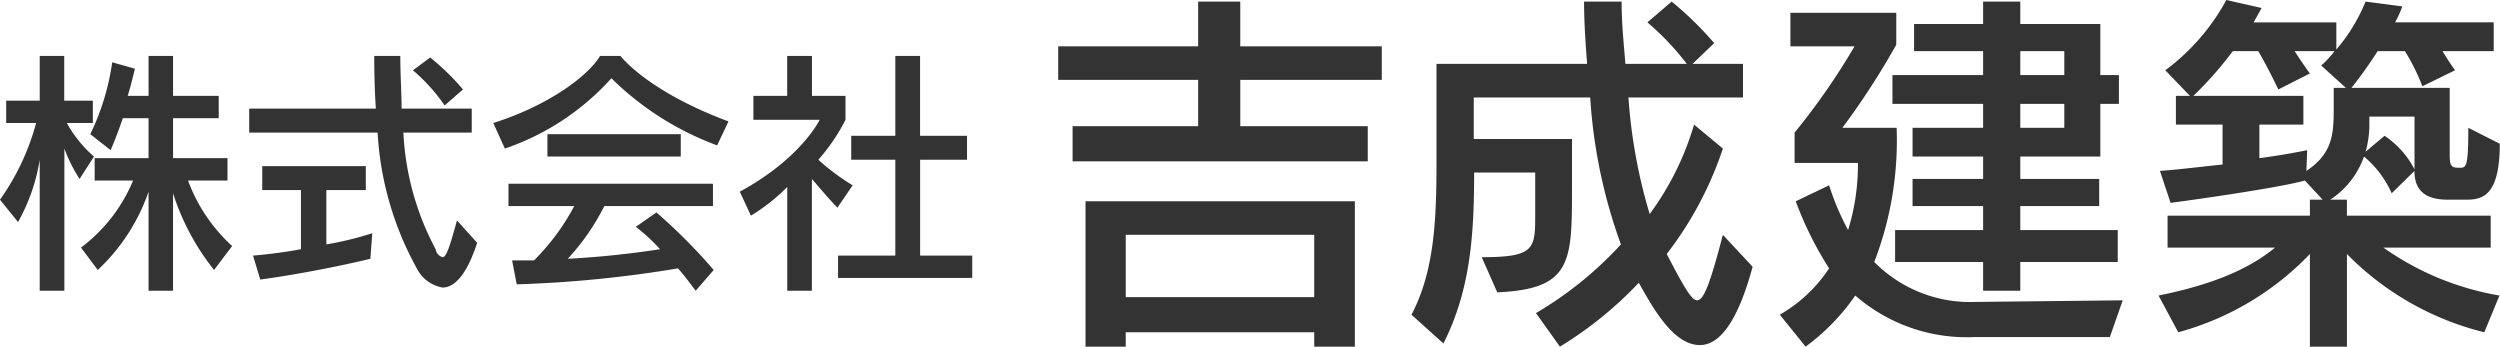
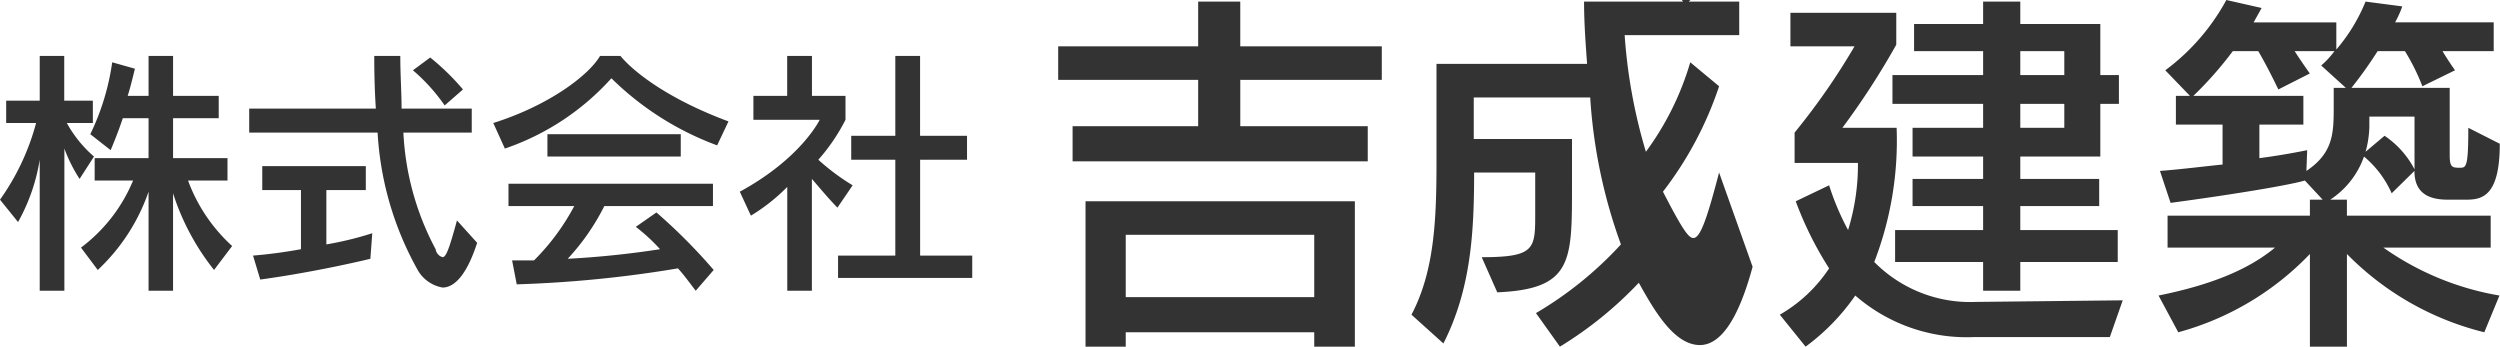
<svg xmlns="http://www.w3.org/2000/svg" id="ft-logotype.svg" width="156.5" height="21.7" viewBox="0 0 156.5 21.7">
  <defs>
    <style>
      .cls-1 {
        fill: #333;
        fill-rule: evenodd;
      }
    </style>
  </defs>
-   <path id="シェイプ_8" data-name="シェイプ 8" class="cls-1" d="M176.486,10613.2v-8.2a11.763,11.763,0,0,1-1.356,3.9l-1.13-1.4a14.866,14.866,0,0,0,2.26-4.8h-1.873v-1.4h2.1v-2.8h1.534v2.8h1.792v1.4h-1.63a7.663,7.663,0,0,0,1.7,2.1l-0.9,1.4a9.393,9.393,0,0,1-.953-1.9v8.9h-1.534Zm10.914-1.3a15.072,15.072,0,0,1-2.567-4.8v6.1H183.3v-6.2a12.121,12.121,0,0,1-3.18,4.9l-1.05-1.4a10.054,10.054,0,0,0,3.262-4.2h-2.406v-1.4H183.3v-2.5h-1.614c-0.291.9-.759,2-0.759,2l-1.275-1a15.1,15.1,0,0,0,1.372-4.5l1.421,0.4c-0.145.6-.291,1.2-0.452,1.7H183.3v-2.5h1.534v2.5h2.858v1.4h-2.858v2.5h3.407v1.4h-2.47a10.364,10.364,0,0,0,2.761,4.1Zm16.47-1.7c-0.646,2-1.421,2.8-2.164,2.8a2.233,2.233,0,0,1-1.614-1.2,19.818,19.818,0,0,1-2.454-8.5H189.6v-1.5h7.928q-0.1-1.5-.1-3.3h1.631c0,1.2.08,2.3,0.08,3.3h4.392v1.5h-4.279a17.244,17.244,0,0,0,2.018,7.3,0.612,0.612,0,0,0,.436.5c0.226,0,.436-0.6.9-2.3Zm-6.684,1s-3.245.8-6.894,1.3l-0.452-1.5a30.238,30.238,0,0,0,3-.4v-3.7h-2.422v-1.5H196.9v1.5h-2.47v3.4a20.779,20.779,0,0,0,2.874-.7Zm4.65-9.6a11.46,11.46,0,0,0-1.986-2.2l1.081-.8a15.009,15.009,0,0,1,2.051,2Zm17.057,2.5a18.588,18.588,0,0,1-6.62-4.2,15.83,15.83,0,0,1-6.668,4.4l-0.726-1.6c3.5-1.1,5.99-3,6.684-4.2h1.275c0.824,1,2.987,2.7,6.765,4.1Zm-1.34,9.1c-0.388-.5-0.743-1-1.114-1.4a74.975,74.975,0,0,1-10.091,1l-0.291-1.5h1.373a14.128,14.128,0,0,0,2.518-3.4h-4.117v-1.4h12.8v1.4h-6.8a14.216,14.216,0,0,1-2.292,3.3,57.654,57.654,0,0,0,5.78-.6,11.425,11.425,0,0,0-1.518-1.4l1.292-.9a34.792,34.792,0,0,1,3.584,3.6Zm-9.284-8.4v-1.4h8.347v1.4h-8.347Zm15.014,8.4v-6.5a11.675,11.675,0,0,1-2.277,1.8l-0.694-1.5c3.858-2.1,5-4.5,5-4.5h-4.149v-1.5h2.115v-2.5h1.55v2.5h2.1v1.5a11.921,11.921,0,0,1-1.7,2.5,13.9,13.9,0,0,0,2.147,1.6l-0.952,1.4c-0.678-.7-1.243-1.4-1.6-1.8v7h-1.55Zm3.18-.8v-1.4h3.584v-6h-2.76v-1.5h2.76v-5h1.55v5h2.939v1.5H231.6v6h3.262v1.4h-8.4Zm14.682-7.3v-2.2h7.861v-2.9h-8.763v-2.1h8.763v-2.8h2.635v2.8H260.5v2.1h-8.858v2.9h7.979v2.2H241.145Zm15.127,11.6v-0.9h-11.8v0.9h-2.517v-9.1h16.86v9.1h-2.541Zm0-7h-11.8v3.9h11.8v-3.9Zm27.442,2c-0.973,3.6-2.137,4.9-3.3,4.9-1.592,0-2.826-2.1-3.824-3.9a23.9,23.9,0,0,1-4.939,4l-1.5-2.1a23.051,23.051,0,0,0,5.319-4.3,32.76,32.76,0,0,1-1.923-9.2h-7.29v2.6h6.15v3.1c0,4.6-.024,6.3-4.678,6.5l-0.974-2.2c3.277,0,3.349-.5,3.349-2.6v-2.7h-3.824c0,3.7-.19,7.3-1.923,10.7l-2-1.8c1.425-2.7,1.567-5.9,1.567-9.5v-6.2h9.428c-0.095-1.3-.19-2.6-0.19-3.9h2.351c0,1.4.142,2.7,0.237,3.9h3.847a16.888,16.888,0,0,0-2.47-2.6l1.52-1.3a20.916,20.916,0,0,1,2.66,2.6l-1.354,1.3h3.159v2.1h-7.172a33.337,33.337,0,0,0,1.33,7.3,17.9,17.9,0,0,0,2.778-5.6l1.805,1.5a22.361,22.361,0,0,1-3.515,6.6c1.188,2.3,1.592,2.9,1.9,2.9,0.427,0,.831-1.1,1.614-4.1Zm13.884,4.4a10.631,10.631,0,0,1-7.457-2.6,13.446,13.446,0,0,1-3.111,3.2l-1.614-2a9.2,9.2,0,0,0,3.087-2.9,21.742,21.742,0,0,1-2.09-4.2l2.09-1a16.1,16.1,0,0,0,1.187,2.8,13.811,13.811,0,0,0,.617-4.2h-3.965v-1.9a42.186,42.186,0,0,0,3.752-5.4H286.08v-2.1h6.626v2a47.911,47.911,0,0,1-3.372,5.2h3.395a21.126,21.126,0,0,1-1.4,8.4,8.436,8.436,0,0,0,6.365,2.5l9.189-.1-0.807,2.3H297.6Zm2.873-4.7v1.8h-2.327v-1.8h-5.51v-2h5.51v-1.5h-4.417v-1.7h4.417v-1.4h-4.417v-1.8h4.417v-1.5h-5.676v-1.8h5.676v-1.5h-4.322v-1.7h4.322v-1.4h2.327v1.4h5.01v3.2h1.164v1.8h-1.164v3.3h-5.01v1.4h4.939v1.7h-4.939v1.5h6.1v2h-6.1Zm2.755-13.2h-2.755v1.5h2.755v-1.5Zm0,3.3h-2.755v1.5h2.755v-1.5Zm26.292,14.3a18.125,18.125,0,0,1-8.6-4.9v5.8H318.6v-5.8a17.9,17.9,0,0,1-8.24,4.9l-1.235-2.3c3.467-.7,5.723-1.7,7.291-3H309.69v-2H318.6v-1H319.4l-1.116-1.2c-1,.3-4.678.9-8.406,1.4l-0.665-2c1.33-.1,2.9-0.3,3.919-0.4v-2.5h-2.921v-1.8h0.878l-1.543-1.6a13.449,13.449,0,0,0,3.823-4.4l2.208,0.5q-0.249.45-.5,0.9h5.177v1.7a10.9,10.9,0,0,0,1.829-3l2.3,0.3a6.36,6.36,0,0,1-.451,1h6.174v1.8h-3.205c0.356,0.6.783,1.2,0.783,1.2l-2.042,1a13.342,13.342,0,0,0-1.093-2.2h-1.709a26.812,26.812,0,0,1-1.639,2.3h6.15v4.2c0,0.8.167,0.8,0.665,0.8,0.38,0,.5-0.1.5-2.5l1.971,1c0,3.3-1.116,3.5-2.113,3.5h-1.14c-1.188,0-2.09-.4-2.09-1.8l-1.425,1.4a6.326,6.326,0,0,0-1.733-2.3,5.339,5.339,0,0,1-2.114,2.7h1.045v1h9v2H323.2a17.711,17.711,0,0,0,7.266,3Zm-11.136-10.1c1.638-1.1,1.709-2.3,1.709-3.9v-1.3h0.76l-1.543-1.4a5.567,5.567,0,0,0,.831-0.9h-2.494c0.38,0.6.95,1.4,0.95,1.4l-1.971,1s-0.665-1.4-1.258-2.4h-1.592a22.7,22.7,0,0,1-2.469,2.8h6.886v1.8h-2.754v2.1c1.567-.2,2.992-0.5,2.992-0.5Zm6.767-3.4h-2.826v0.6a6.422,6.422,0,0,1-.237,1.6l1.187-1a5.691,5.691,0,0,1,1.876,2.1v-3.3Z" transform="translate(-174 -10595)" />
+   <path id="シェイプ_8" data-name="シェイプ 8" class="cls-1" d="M176.486,10613.2v-8.2a11.763,11.763,0,0,1-1.356,3.9l-1.13-1.4a14.866,14.866,0,0,0,2.26-4.8h-1.873v-1.4h2.1v-2.8h1.534v2.8h1.792v1.4h-1.63a7.663,7.663,0,0,0,1.7,2.1l-0.9,1.4a9.393,9.393,0,0,1-.953-1.9v8.9h-1.534Zm10.914-1.3a15.072,15.072,0,0,1-2.567-4.8v6.1H183.3v-6.2a12.121,12.121,0,0,1-3.18,4.9l-1.05-1.4a10.054,10.054,0,0,0,3.262-4.2h-2.406v-1.4H183.3v-2.5h-1.614c-0.291.9-.759,2-0.759,2l-1.275-1a15.1,15.1,0,0,0,1.372-4.5l1.421,0.4c-0.145.6-.291,1.2-0.452,1.7H183.3v-2.5h1.534v2.5h2.858v1.4h-2.858v2.5h3.407v1.4h-2.47a10.364,10.364,0,0,0,2.761,4.1Zm16.47-1.7c-0.646,2-1.421,2.8-2.164,2.8a2.233,2.233,0,0,1-1.614-1.2,19.818,19.818,0,0,1-2.454-8.5H189.6v-1.5h7.928q-0.1-1.5-.1-3.3h1.631c0,1.2.08,2.3,0.08,3.3h4.392v1.5h-4.279a17.244,17.244,0,0,0,2.018,7.3,0.612,0.612,0,0,0,.436.5c0.226,0,.436-0.6.9-2.3Zm-6.684,1s-3.245.8-6.894,1.3l-0.452-1.5a30.238,30.238,0,0,0,3-.4v-3.7h-2.422v-1.5H196.9v1.5h-2.47v3.4a20.779,20.779,0,0,0,2.874-.7Zm4.65-9.6a11.46,11.46,0,0,0-1.986-2.2l1.081-.8a15.009,15.009,0,0,1,2.051,2Zm17.057,2.5a18.588,18.588,0,0,1-6.62-4.2,15.83,15.83,0,0,1-6.668,4.4l-0.726-1.6c3.5-1.1,5.99-3,6.684-4.2h1.275c0.824,1,2.987,2.7,6.765,4.1Zm-1.34,9.1c-0.388-.5-0.743-1-1.114-1.4a74.975,74.975,0,0,1-10.091,1l-0.291-1.5h1.373a14.128,14.128,0,0,0,2.518-3.4h-4.117v-1.4h12.8v1.4h-6.8a14.216,14.216,0,0,1-2.292,3.3,57.654,57.654,0,0,0,5.78-.6,11.425,11.425,0,0,0-1.518-1.4l1.292-.9a34.792,34.792,0,0,1,3.584,3.6Zm-9.284-8.4v-1.4h8.347v1.4h-8.347Zm15.014,8.4v-6.5a11.675,11.675,0,0,1-2.277,1.8l-0.694-1.5c3.858-2.1,5-4.5,5-4.5h-4.149v-1.5h2.115v-2.5h1.55v2.5h2.1v1.5a11.921,11.921,0,0,1-1.7,2.5,13.9,13.9,0,0,0,2.147,1.6l-0.952,1.4c-0.678-.7-1.243-1.4-1.6-1.8v7h-1.55Zm3.18-.8v-1.4h3.584v-6h-2.76v-1.5h2.76v-5h1.55v5h2.939v1.5H231.6v6h3.262v1.4h-8.4Zm14.682-7.3v-2.2h7.861v-2.9h-8.763v-2.1h8.763v-2.8h2.635v2.8H260.5v2.1h-8.858v2.9h7.979v2.2H241.145Zm15.127,11.6v-0.9h-11.8v0.9h-2.517v-9.1h16.86v9.1h-2.541Zm0-7h-11.8v3.9h11.8v-3.9Zm27.442,2c-0.973,3.6-2.137,4.9-3.3,4.9-1.592,0-2.826-2.1-3.824-3.9a23.9,23.9,0,0,1-4.939,4l-1.5-2.1a23.051,23.051,0,0,0,5.319-4.3,32.76,32.76,0,0,1-1.923-9.2h-7.29v2.6h6.15v3.1c0,4.6-.024,6.3-4.678,6.5l-0.974-2.2c3.277,0,3.349-.5,3.349-2.6v-2.7h-3.824c0,3.7-.19,7.3-1.923,10.7l-2-1.8c1.425-2.7,1.567-5.9,1.567-9.5v-6.2h9.428c-0.095-1.3-.19-2.6-0.19-3.9h2.351h3.847a16.888,16.888,0,0,0-2.47-2.6l1.52-1.3a20.916,20.916,0,0,1,2.66,2.6l-1.354,1.3h3.159v2.1h-7.172a33.337,33.337,0,0,0,1.33,7.3,17.9,17.9,0,0,0,2.778-5.6l1.805,1.5a22.361,22.361,0,0,1-3.515,6.6c1.188,2.3,1.592,2.9,1.9,2.9,0.427,0,.831-1.1,1.614-4.1Zm13.884,4.4a10.631,10.631,0,0,1-7.457-2.6,13.446,13.446,0,0,1-3.111,3.2l-1.614-2a9.2,9.2,0,0,0,3.087-2.9,21.742,21.742,0,0,1-2.09-4.2l2.09-1a16.1,16.1,0,0,0,1.187,2.8,13.811,13.811,0,0,0,.617-4.2h-3.965v-1.9a42.186,42.186,0,0,0,3.752-5.4H286.08v-2.1h6.626v2a47.911,47.911,0,0,1-3.372,5.2h3.395a21.126,21.126,0,0,1-1.4,8.4,8.436,8.436,0,0,0,6.365,2.5l9.189-.1-0.807,2.3H297.6Zm2.873-4.7v1.8h-2.327v-1.8h-5.51v-2h5.51v-1.5h-4.417v-1.7h4.417v-1.4h-4.417v-1.8h4.417v-1.5h-5.676v-1.8h5.676v-1.5h-4.322v-1.7h4.322v-1.4h2.327v1.4h5.01v3.2h1.164v1.8h-1.164v3.3h-5.01v1.4h4.939v1.7h-4.939v1.5h6.1v2h-6.1Zm2.755-13.2h-2.755v1.5h2.755v-1.5Zm0,3.3h-2.755v1.5h2.755v-1.5Zm26.292,14.3a18.125,18.125,0,0,1-8.6-4.9v5.8H318.6v-5.8a17.9,17.9,0,0,1-8.24,4.9l-1.235-2.3c3.467-.7,5.723-1.7,7.291-3H309.69v-2H318.6v-1H319.4l-1.116-1.2c-1,.3-4.678.9-8.406,1.4l-0.665-2c1.33-.1,2.9-0.3,3.919-0.4v-2.5h-2.921v-1.8h0.878l-1.543-1.6a13.449,13.449,0,0,0,3.823-4.4l2.208,0.5q-0.249.45-.5,0.9h5.177v1.7a10.9,10.9,0,0,0,1.829-3l2.3,0.3a6.36,6.36,0,0,1-.451,1h6.174v1.8h-3.205c0.356,0.6.783,1.2,0.783,1.2l-2.042,1a13.342,13.342,0,0,0-1.093-2.2h-1.709a26.812,26.812,0,0,1-1.639,2.3h6.15v4.2c0,0.8.167,0.8,0.665,0.8,0.38,0,.5-0.1.5-2.5l1.971,1c0,3.3-1.116,3.5-2.113,3.5h-1.14c-1.188,0-2.09-.4-2.09-1.8l-1.425,1.4a6.326,6.326,0,0,0-1.733-2.3,5.339,5.339,0,0,1-2.114,2.7h1.045v1h9v2H323.2a17.711,17.711,0,0,0,7.266,3Zm-11.136-10.1c1.638-1.1,1.709-2.3,1.709-3.9v-1.3h0.76l-1.543-1.4a5.567,5.567,0,0,0,.831-0.9h-2.494c0.38,0.6.95,1.4,0.95,1.4l-1.971,1s-0.665-1.4-1.258-2.4h-1.592a22.7,22.7,0,0,1-2.469,2.8h6.886v1.8h-2.754v2.1c1.567-.2,2.992-0.5,2.992-0.5Zm6.767-3.4h-2.826v0.6a6.422,6.422,0,0,1-.237,1.6l1.187-1a5.691,5.691,0,0,1,1.876,2.1v-3.3Z" transform="translate(-174 -10595)" />
</svg>